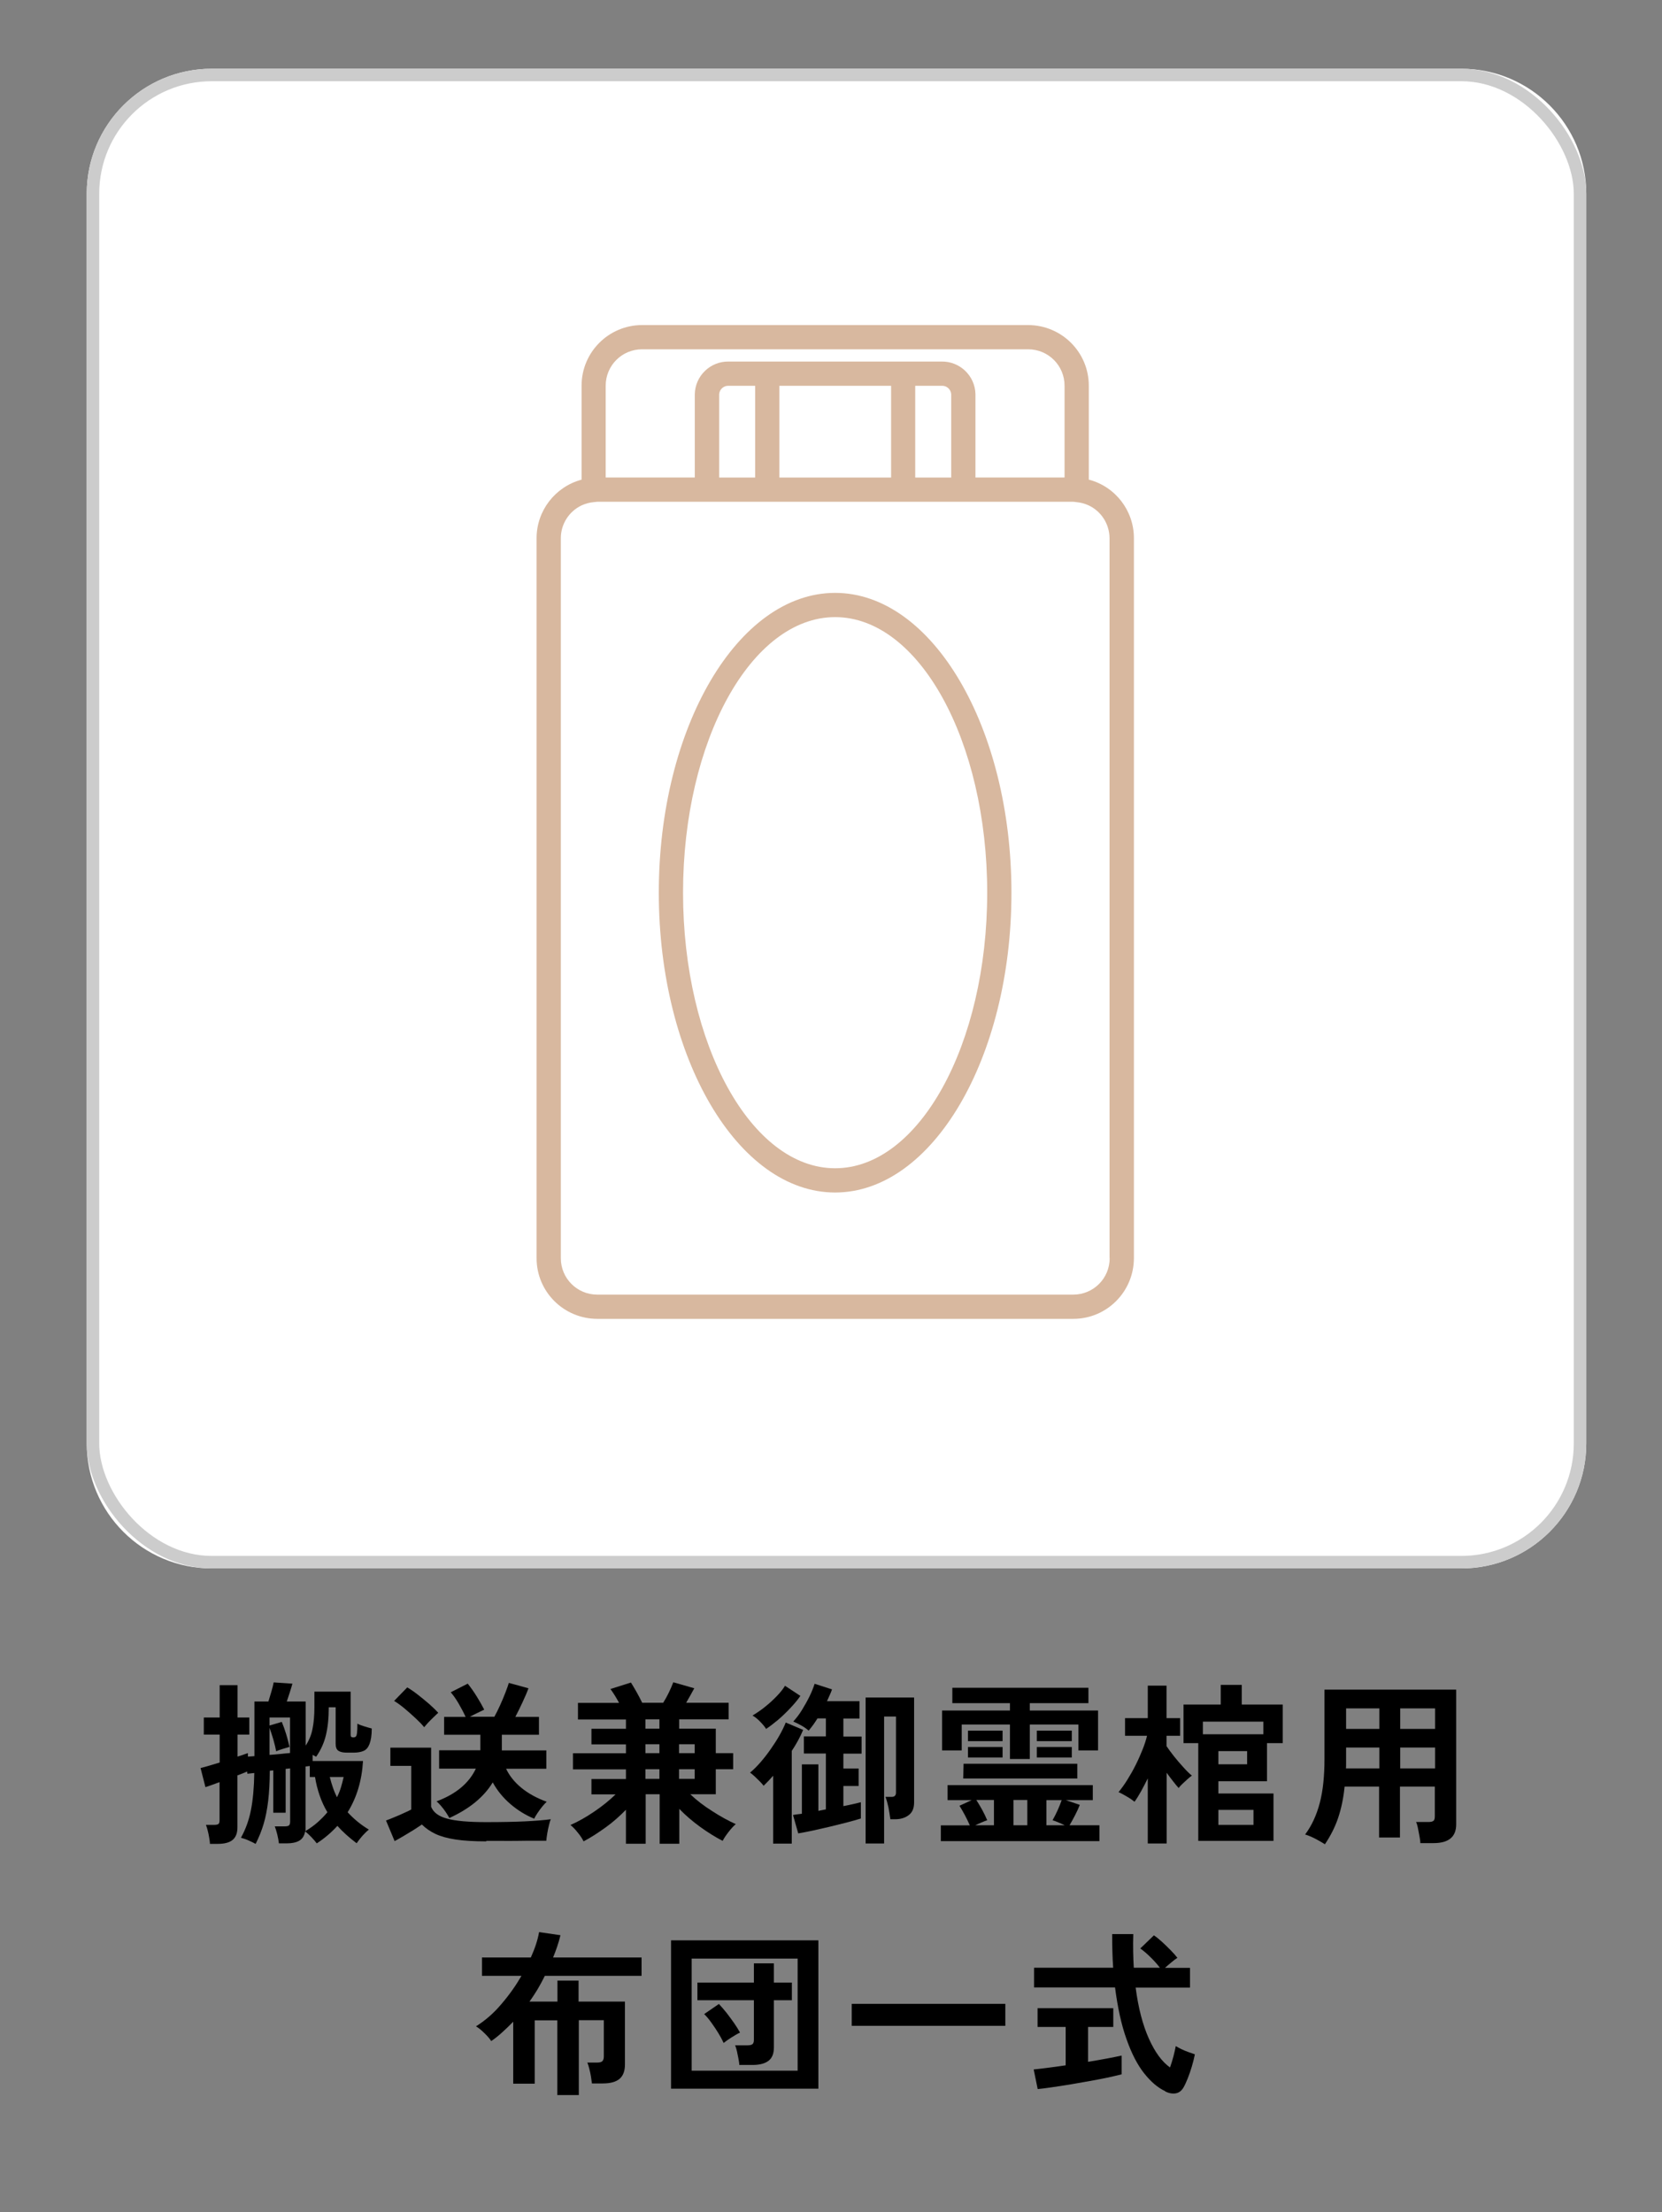
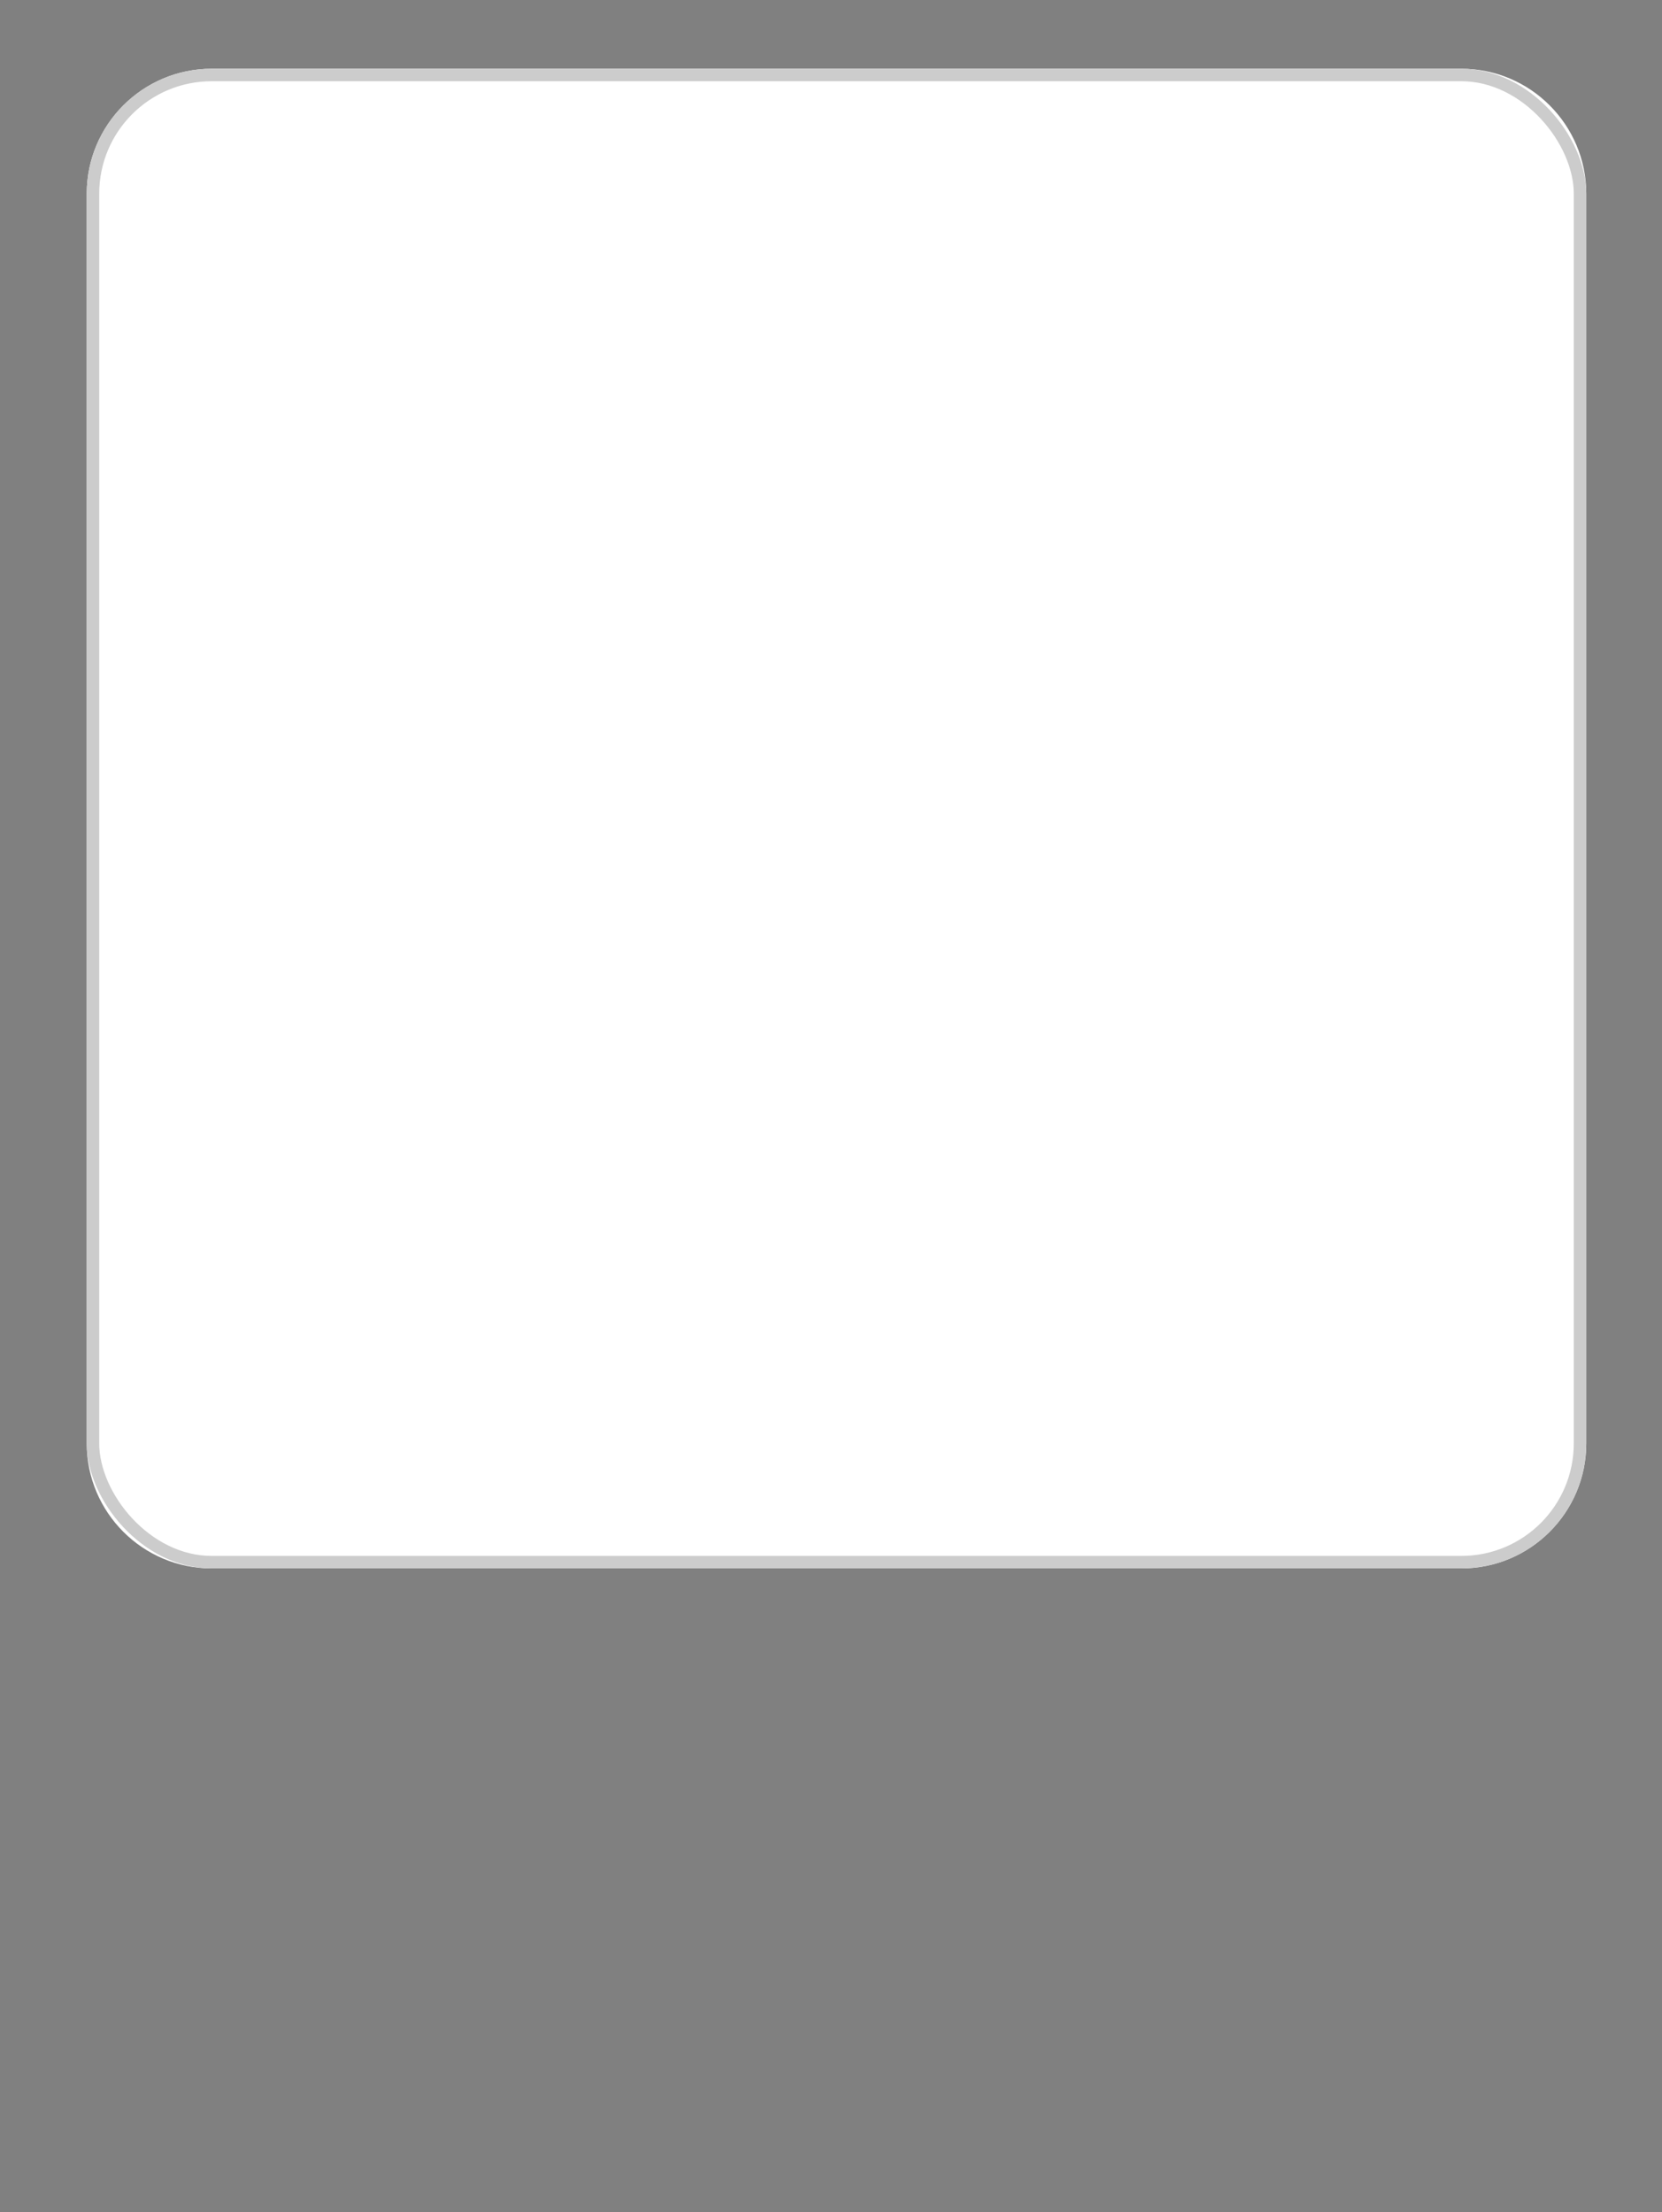
<svg xmlns="http://www.w3.org/2000/svg" id="_レイヤー_1" viewBox="0 0 133 177">
  <rect x="0" y="0" width="133" height="177" fill="#808080" stroke="none" />
  <defs>
    <clipPath id="clippath">
-       <rect x="15.84" y="134.18" width="102.2" height="35.11" fill="none" />
-     </clipPath>
+       </clipPath>
    <clipPath id="clippath-1">
      <rect x="15.84" y="134.18" width="102.2" height="15.11" fill="none" />
    </clipPath>
    <clipPath id="clippath-2">
-       <rect x="37.89" y="154.18" width="58.1" height="15.11" fill="none" />
-     </clipPath>
+       </clipPath>
    <clipPath id="clippath-3">
-       <rect x="42.94" y="26.01" width="47.8" height="79.52" fill="none" />
-     </clipPath>
+       </clipPath>
  </defs>
  <g id="_グループ_2542" isolation="isolate">
    <g id="_グループ_2541">
      <g clip-path="url(#clippath)">
        <g id="_グループ_2540">
          <g id="_グループ_2536" isolation="isolate">
            <g id="_グループ_2535">
              <g clip-path="url(#clippath-1)">
                <g id="_グループ_2534">
                  <g id="_搬送兼御霊棺用" isolation="isolate">
                    <g isolation="isolate">
                      <path d="M20.45,147.54c-.14-.08-.32-.17-.55-.27-.22-.1-.43-.17-.62-.22.37-.66.64-1.4.8-2.21.16-.81.25-1.8.27-2.97l-.55.06-.03-.18c-.1.05-.22.1-.35.15-.13.05-.27.11-.42.16v4.16c0,.46-.13.79-.38,1s-.64.32-1.18.32h-.64c0-.14-.03-.31-.06-.5-.03-.19-.07-.38-.12-.57-.05-.19-.09-.34-.14-.45h.66c.18,0,.29-.03.35-.08.06-.05.08-.16.08-.33v-3.01c-.22.08-.43.16-.63.23-.2.07-.36.13-.5.17l-.39-1.53c.21-.05.44-.11.7-.19.26-.08.54-.16.83-.25v-2.23h-1.27v-1.37h1.27v-2.59h1.43v2.59h.94v1.37h-.94v1.76c.16-.05.31-.1.45-.15.14-.05.27-.1.38-.13v.28l.52-.04v-4.37h1.12c.07-.24.15-.51.24-.8s.14-.53.18-.73l1.5.1c-.05.18-.11.4-.2.67s-.17.52-.25.76h1.51v3.53c.27-.41.46-.86.55-1.35.1-.49.15-1.06.15-1.71v-1.26h2.9v3.46c0,.08.02.14.05.16s.09.04.16.04c.08,0,.15-.02.2-.06.05-.04.08-.14.1-.3.02-.16.03-.41.03-.74.14.08.33.15.56.22.23.07.43.13.59.17,0,.55-.07.96-.18,1.24s-.26.46-.47.55c-.21.09-.47.14-.8.14h-.55c-.3,0-.52-.05-.67-.15-.15-.1-.22-.29-.22-.57v-2.91h-.55c0,.88-.08,1.62-.23,2.24-.15.62-.41,1.19-.78,1.72-.04-.02-.08-.04-.13-.07-.05-.03-.1-.06-.15-.08v.49h4.03c-.09,1.56-.5,2.93-1.23,4.1.24.26.5.51.78.74.28.23.59.45.92.65-.17.13-.34.3-.52.5-.18.21-.33.4-.46.59-.6-.45-1.11-.91-1.54-1.39-.47.52-1.02.99-1.65,1.4-.11-.15-.26-.32-.43-.5s-.35-.34-.5-.46c-.06.34-.21.59-.46.74-.25.15-.59.22-1.01.22h-.63c-.02-.19-.06-.42-.13-.71-.07-.28-.14-.5-.2-.65h.78c.17,0,.28-.02.35-.07.06-.05.1-.15.1-.31v-4.26l-.36.04v3.51h-.99v-3.39l-.28.03c0,.93-.05,1.74-.13,2.42-.08.68-.2,1.29-.36,1.83-.16.54-.37,1.06-.63,1.58ZM21.57,140.42c.27-.02.55-.04.83-.07.28-.03.55-.06.81-.08v-2.84h-1.64v.64l.98-.29c.12.29.24.62.35.98.11.36.2.71.27,1.02-.14.04-.32.09-.54.16-.22.07-.39.13-.53.19-.05-.26-.12-.57-.22-.92-.1-.35-.21-.67-.31-.95v2.16ZM24.42,146.53c.37-.22.71-.46,1-.72.29-.26.55-.52.78-.8-.25-.42-.46-.87-.62-1.34-.16-.47-.29-.96-.37-1.48h-.42v-.88l-.34.04v4.86c0,.06,0,.11,0,.17,0,.06-.01.11-.02.15ZM26.97,143.8c.13-.26.24-.53.32-.8s.15-.54.21-.81h-1.11c.07.29.16.57.25.84.09.27.2.53.32.77Z" />
                      <path d="M38.91,147.34c-.99,0-1.81-.05-2.46-.15-.65-.1-1.19-.25-1.61-.45-.42-.2-.78-.45-1.08-.75-.17.12-.39.26-.65.43-.27.16-.54.33-.81.49s-.52.3-.72.41l-.69-1.65c.19-.07.41-.15.68-.27.27-.11.53-.22.78-.34.25-.11.44-.2.56-.27v-3.49h-1.67v-1.46h3.26v4.73c.18.45.6.77,1.28.95.68.19,1.72.28,3.13.28,1.19,0,2.22-.02,3.08-.06.86-.04,1.55-.1,2.09-.17-.05.1-.1.26-.15.48-.06.22-.1.45-.14.68-.04.23-.06.42-.07.56-.26,0-.6,0-1.02,0-.42,0-.87,0-1.34.01s-.92,0-1.35,0h-1.09ZM33.94,138.2c-.17-.21-.39-.44-.67-.7s-.57-.52-.88-.78c-.31-.26-.59-.46-.85-.62l1.05-1.08c.23.13.51.32.83.57.32.25.63.5.94.77.3.27.54.5.71.69-.08.08-.2.18-.35.33s-.3.29-.44.44-.25.28-.33.38ZM42.76,145.53c-.71-.29-1.35-.69-1.93-1.19s-1.05-1.08-1.4-1.72c-.35.59-.83,1.12-1.41,1.6-.59.48-1.27.89-2.06,1.25-.07-.13-.16-.28-.28-.46-.12-.18-.25-.35-.39-.51s-.25-.28-.36-.36c1.55-.58,2.6-1.45,3.15-2.62h-2.94v-1.47h3.3s0-.06,0-.08c0-.03,0-.06,0-.08v-1.08h-2.9v-1.43h1.72c-.16-.35-.35-.71-.56-1.07s-.42-.66-.63-.9l1.36-.69c.24.3.49.65.73,1.04s.44.74.59,1.04c-.17.08-.35.17-.56.27-.21.1-.4.2-.59.3h1.96c.14-.25.29-.55.45-.9.16-.35.3-.69.43-1.02.13-.33.22-.6.28-.79l1.57.43c-.11.31-.27.68-.47,1.11-.2.43-.39.82-.58,1.18h1.89v1.43h-2.97v1.25h3.56v1.47h-3.22c.27.57.68,1.08,1.23,1.53.55.45,1.22.82,2.02,1.11-.1.09-.22.22-.36.39s-.26.34-.38.52c-.12.18-.21.33-.27.46Z" />
                      <path d="M50.09,147.54v-2.73c-.49.5-1.02.98-1.62,1.41s-1.18.81-1.77,1.12c-.1-.21-.26-.46-.48-.72-.21-.27-.41-.46-.57-.59.62-.27,1.25-.63,1.9-1.07s1.22-.9,1.71-1.38h-1.93v-1.23h2.76v-.77h-4.24v-1.29h4.24v-.71h-2.76v-1.25h2.76v-.74h-3.84v-1.33h3.29c-.23-.43-.46-.8-.69-1.11l1.64-.52c.13.21.28.46.45.76.17.3.32.59.45.86h1.68c.16-.25.31-.52.45-.81s.26-.57.36-.83l1.68.48c-.09.17-.2.35-.31.56-.12.21-.23.41-.34.6h3.4v1.33h-3.96v.74h2.93v1.96h1.39v1.29h-1.39v2h-2.04c.49.47,1.07.92,1.74,1.34.66.43,1.3.78,1.9,1.05-.18.15-.37.36-.58.63s-.37.51-.47.71c-.58-.3-1.18-.67-1.8-1.12-.62-.45-1.18-.93-1.67-1.44v2.79h-1.57v-3.96h-1.12v3.96h-1.57ZM51.65,138.32h1.12v-.74h-1.12v.74ZM51.65,140.28h1.12v-.71h-1.12v.71ZM51.65,142.34h1.12v-.77h-1.12v.77ZM54.34,140.28h1.25v-.71h-1.25v.71ZM54.34,142.34h1.25v-.77h-1.25v.77Z" />
                      <path d="M61.87,147.52v-5.43c-.25.28-.5.55-.76.8-.07-.09-.17-.21-.3-.34-.14-.13-.28-.27-.42-.41-.15-.13-.27-.24-.37-.3.27-.22.55-.5.83-.82.28-.32.55-.67.81-1.04.26-.37.5-.74.71-1.11s.38-.72.51-1.04l1.39.59c-.24.58-.55,1.14-.91,1.68v7.42h-1.48ZM61.31,138.35c-.09-.16-.25-.35-.46-.57-.21-.22-.42-.39-.63-.51.35-.21.69-.44,1.02-.71.34-.27.64-.55.92-.84.28-.29.5-.56.66-.83l1.23.81c-.21.31-.48.63-.8.97-.32.34-.65.66-.99.95-.35.29-.66.53-.95.72ZM63.88,146.71l-.42-1.48c.09-.02.2-.03.31-.05.12-.01.25-.03.4-.05v-3.95h1.32v3.72c.1-.02.2-.04.3-.06.1-.02.2-.04.3-.06v-4.47h-1.76v-1.37h1.76v-1.44h-.67c-.11.18-.23.35-.34.51-.12.16-.24.32-.37.47-.15-.14-.35-.28-.6-.42-.25-.14-.46-.24-.63-.31.24-.26.48-.57.7-.93s.43-.73.61-1.1c.18-.37.31-.71.4-.99l1.39.45c-.05.14-.1.29-.18.45-.07.16-.14.32-.22.49h2.6v1.39h-1.29v1.44h1.46v1.37h-1.46v1.19h1.22v1.4h-1.22v1.61c.3-.06.57-.11.81-.17.24-.06.44-.1.59-.14v1.3c-.32.1-.7.21-1.13.32-.44.11-.89.22-1.37.34-.47.11-.93.21-1.36.31-.44.09-.82.17-1.15.22ZM69.27,147.52v-11.69h3.88v8.4c0,.46-.14.79-.43,1.01s-.65.33-1.08.33h-.39c-.04-.3-.09-.61-.15-.94-.07-.33-.15-.61-.24-.85h.5c.22,0,.34-.11.34-.34v-6.09h-.95v10.16h-1.47Z" />
-                       <path d="M75.29,147.33v-1.27h2.32c-.25-.57-.53-1.09-.83-1.57l.98-.45h-1.93v-1.2h11.62v1.2h-2.16l1.12.38c-.1.26-.23.54-.38.83-.15.29-.3.56-.44.8h2.39v1.27h-12.7ZM80.82,140.75v-2.76h-3.86v2.07h-1.57v-3.19h5.43v-.59h-4.61v-1.23h10.89v1.23h-4.69v.59h5.46v3.19h-1.57v-2.07h-3.89v2.76h-1.6ZM77.08,142.31l.03-1.18h9.1v1.18h-9.13ZM77.46,139.32v-.84h2.77v.84h-2.77ZM77.46,140.63v-.84h2.77v.84h-2.77ZM78.06,146.05h1.48v-2.02h-1.41c.16.24.31.51.47.79.15.28.29.56.4.83-.12.04-.27.09-.44.17-.17.07-.34.15-.5.22ZM81.1,146.05h1.11v-2.02h-1.11v2.02ZM82.97,139.32v-.84h2.8v.84h-2.8ZM82.97,140.63v-.84h2.8v.84h-2.8ZM83.74,146.05h1.46c-.15-.07-.31-.15-.49-.22-.18-.08-.34-.14-.48-.18.3-.53.54-1.07.73-1.61h-1.22v2.02Z" />
                      <path d="M91.85,147.51v-5.21c-.18.36-.35.69-.53,1.02-.18.32-.35.6-.53.85-.16-.13-.36-.27-.62-.42s-.47-.27-.66-.35c.23-.28.47-.61.7-.98.23-.37.46-.77.67-1.19s.39-.83.55-1.23.28-.77.36-1.11h-1.76v-1.41h1.82v-2.6h1.5v2.6h1.09v1.41h-1.09v.83c.15.22.34.49.58.79.24.3.49.6.75.88.26.29.49.52.7.69-.1.07-.22.16-.36.29s-.28.26-.41.38c-.13.13-.23.23-.29.32-.12-.13-.27-.31-.44-.53-.17-.22-.35-.45-.52-.69v5.66h-1.5ZM95.89,147.31v-7.83h-1.18v-3.09h2.98v-1.57h1.68v1.57h3.28v3.09h-1.26v3.05h-3.89v.98h4.41v3.79h-6.02ZM96.26,138.77h4.84v-1.01h-4.84v1.01ZM97.5,141.17h2.3v-1.05h-2.3v1.05ZM97.5,146.02h2.81v-1.2h-2.81v1.2Z" />
                    </g>
                    <g isolation="isolate">
                      <path d="M106.04,147.58c-.23-.15-.5-.3-.8-.46-.3-.15-.56-.26-.8-.33.52-.69.91-1.53,1.17-2.51.26-.98.38-2.16.38-3.54v-5.54h10.54v10.78c0,1-.6,1.5-1.81,1.5h-1.06c0-.16-.03-.35-.07-.56-.04-.21-.08-.42-.12-.63s-.09-.37-.15-.5h.98c.2,0,.33-.03.41-.09s.11-.19.11-.39v-2.35h-2.79v4.07h-1.67v-4.07h-2.76c-.09.93-.27,1.77-.52,2.51s-.61,1.44-1.06,2.11ZM107.71,141.5h2.67v-1.67h-2.66v1.29c0,.12,0,.25-.01.38ZM107.72,138.34h2.66v-1.64h-2.66v1.64ZM112.05,138.34h2.79v-1.64h-2.79v1.64ZM112.05,141.5h2.79v-1.67h-2.79v1.67Z" />
                    </g>
                  </g>
                </g>
              </g>
            </g>
          </g>
          <g id="_グループ_2539" isolation="isolate">
            <g id="_グループ_2538">
              <g clip-path="url(#clippath-2)">
                <g id="_グループ_2537">
                  <g id="_布団一式" isolation="isolate">
                    <g isolation="isolate">
                      <path d="M44.6,167.65v-5.99h-1.81v5.07h-1.72v-4.96c-.28.29-.57.57-.86.83-.29.27-.59.51-.9.72-.12-.19-.3-.4-.55-.64-.24-.24-.47-.42-.67-.54.75-.47,1.43-1.06,2.04-1.79.62-.72,1.15-1.47,1.6-2.25h-3.16v-1.47h3.91c.33-.73.55-1.4.66-2.03l1.71.25c-.07.3-.16.6-.26.9-.1.3-.21.59-.33.88h7.08v1.47h-7.74c-.18.36-.37.72-.57,1.06-.21.34-.42.67-.66,1h2.24v-1.68h1.69v1.68h3.71v5.04c0,.51-.14.89-.43,1.14-.29.25-.74.37-1.36.37h-.85c-.02-.16-.05-.34-.08-.55s-.08-.42-.13-.62-.1-.37-.16-.5h.76c.21,0,.35-.03.43-.1s.13-.2.13-.39v-2.9h-2v5.99h-1.69Z" />
                      <path d="M53.7,167.13v-11.87h11.79v11.87h-11.79ZM55.35,165.69h8.48v-8.97h-8.48v8.97ZM59.16,165.24c0-.15-.03-.32-.07-.53-.04-.2-.08-.4-.12-.59s-.09-.34-.15-.46h.99c.19,0,.32-.03.4-.09.08-.06.12-.18.12-.36v-3.16h-4.52v-1.41h4.52v-1.54h1.6v1.54h1.44v1.41h-1.44v3.78c0,.49-.14.84-.42,1.06-.28.22-.7.34-1.27.34h-1.08ZM57.9,163.45c-.1-.22-.24-.48-.41-.76-.17-.28-.36-.56-.56-.84s-.39-.51-.58-.69l1.18-.81c.2.21.4.45.62.72.21.28.42.55.61.83s.34.52.46.74c-.18.08-.4.21-.67.38s-.48.32-.64.45Z" />
                      <path d="M68.16,162.1v-1.76h12.29v1.76h-12.29Z" />
                    </g>
                    <g isolation="isolate">
                      <path d="M83.04,167.16l-.32-1.57c.29-.03.66-.07,1.11-.13s.94-.12,1.45-.2v-3.07h-2.25v-1.5h6.06v1.5h-2.02v2.79c.55-.09,1.06-.18,1.54-.27s.86-.17,1.15-.23v1.5c-.32.08-.7.17-1.16.27-.46.09-.94.19-1.46.28-.52.09-1.03.18-1.55.27-.51.08-.99.16-1.44.22-.44.07-.81.11-1.11.14ZM93.25,167.33c-.59-.27-1.15-.75-1.69-1.43-.54-.68-1.01-1.59-1.41-2.73-.41-1.14-.71-2.52-.92-4.14h-6.48v-1.58h6.33c-.06-.84-.08-1.74-.08-2.69h1.69c-.03.95-.01,1.85.04,2.69h2.09c-.23-.3-.49-.59-.77-.86-.28-.28-.55-.5-.8-.68l1.09-1.05c.21.14.43.32.67.54.24.22.47.44.69.67.22.22.39.42.52.59-.13.08-.29.2-.48.36s-.36.3-.51.44h2v1.58h-4.35c.21,1.63.57,3,1.06,4.09.49,1.09,1.06,1.86,1.69,2.3.1-.29.2-.59.28-.91s.14-.58.18-.8c.1.07.25.14.44.24.19.09.39.18.6.25.21.07.37.13.49.17-.06.3-.14.62-.24.96s-.21.66-.33.96c-.12.3-.23.54-.34.73-.15.26-.35.42-.61.47-.26.05-.54,0-.86-.15Z" />
                    </g>
                  </g>
                </g>
              </g>
            </g>
          </g>
        </g>
      </g>
    </g>
  </g>
  <path id="_パス_20242" d="M16.94,5.5h100c5.52,0,10,4.48,10,10h0v100c0,5.52-4.48,10-10,10H16.94c-5.52,0-10-4.48-10-10h0V15.5c0-5.52,4.48-10,10-10h0" fill="#fff" />
  <rect id="_長方形_3750" x="7.44" y="6" width="119" height="119" rx="9.5" ry="9.5" fill="none" stroke="#ccc" />
  <g id="_グループ_2620">
    <g clip-path="url(#clippath-3)">
      <g id="_グループ_2619">
        <path id="_パス_20250" d="M87.13,38.38v-7.52c0-2.68-2.17-4.84-4.85-4.85h-30.89c-2.68,0-4.85,2.17-4.85,4.85v7.52c-2.12.57-3.6,2.49-3.6,4.68v57.62c0,2.68,2.17,4.84,4.85,4.85h38.1c2.68,0,4.84-2.17,4.85-4.85v-57.62c0-2.2-1.48-4.12-3.6-4.68M88.8,100.68c0,1.61-1.3,2.91-2.91,2.91h-38.1c-1.61,0-2.91-1.3-2.91-2.91v-57.62c0-1.12.65-2.14,1.66-2.62.31-.14.63-.23.97-.26.09,0,.18-.03.27-.03h38.1c.09,0,.18.02.27.03.34.03.66.12.97.26,1.02.48,1.66,1.5,1.67,2.62v57.62ZM51.39,27.95h30.89c1.61,0,2.91,1.3,2.91,2.91v7.35h-7.13v-6.67c-.03-1.47-1.25-2.64-2.72-2.61h-17.02c-1.47-.03-2.69,1.14-2.72,2.61v6.67h-7.13v-7.35c0-1.61,1.3-2.91,2.91-2.91M71.3,38.21h-8.93v-7.34h8.94v7.34ZM60.43,38.21h-2.88v-6.67c.03-.4.38-.7.78-.67h2.1v7.34ZM73.24,38.21v-7.34h2.1c.4-.03.75.27.78.67v6.67h-2.88Z" fill="#d8b89f" />
        <path id="_パス_20251" d="M66.83,47.44c-7.78,0-14.11,10.76-14.11,23.99s6.33,23.99,14.11,23.99,14.11-10.76,14.11-23.99-6.33-23.99-14.11-23.99M66.83,93.48c-6.71,0-12.17-9.89-12.17-22.05s5.46-22.05,12.17-22.05,12.17,9.89,12.17,22.05-5.46,22.05-12.17,22.05" fill="#d8b89f" />
      </g>
    </g>
  </g>
-   <rect width="133" height="177" fill="none" />
</svg>